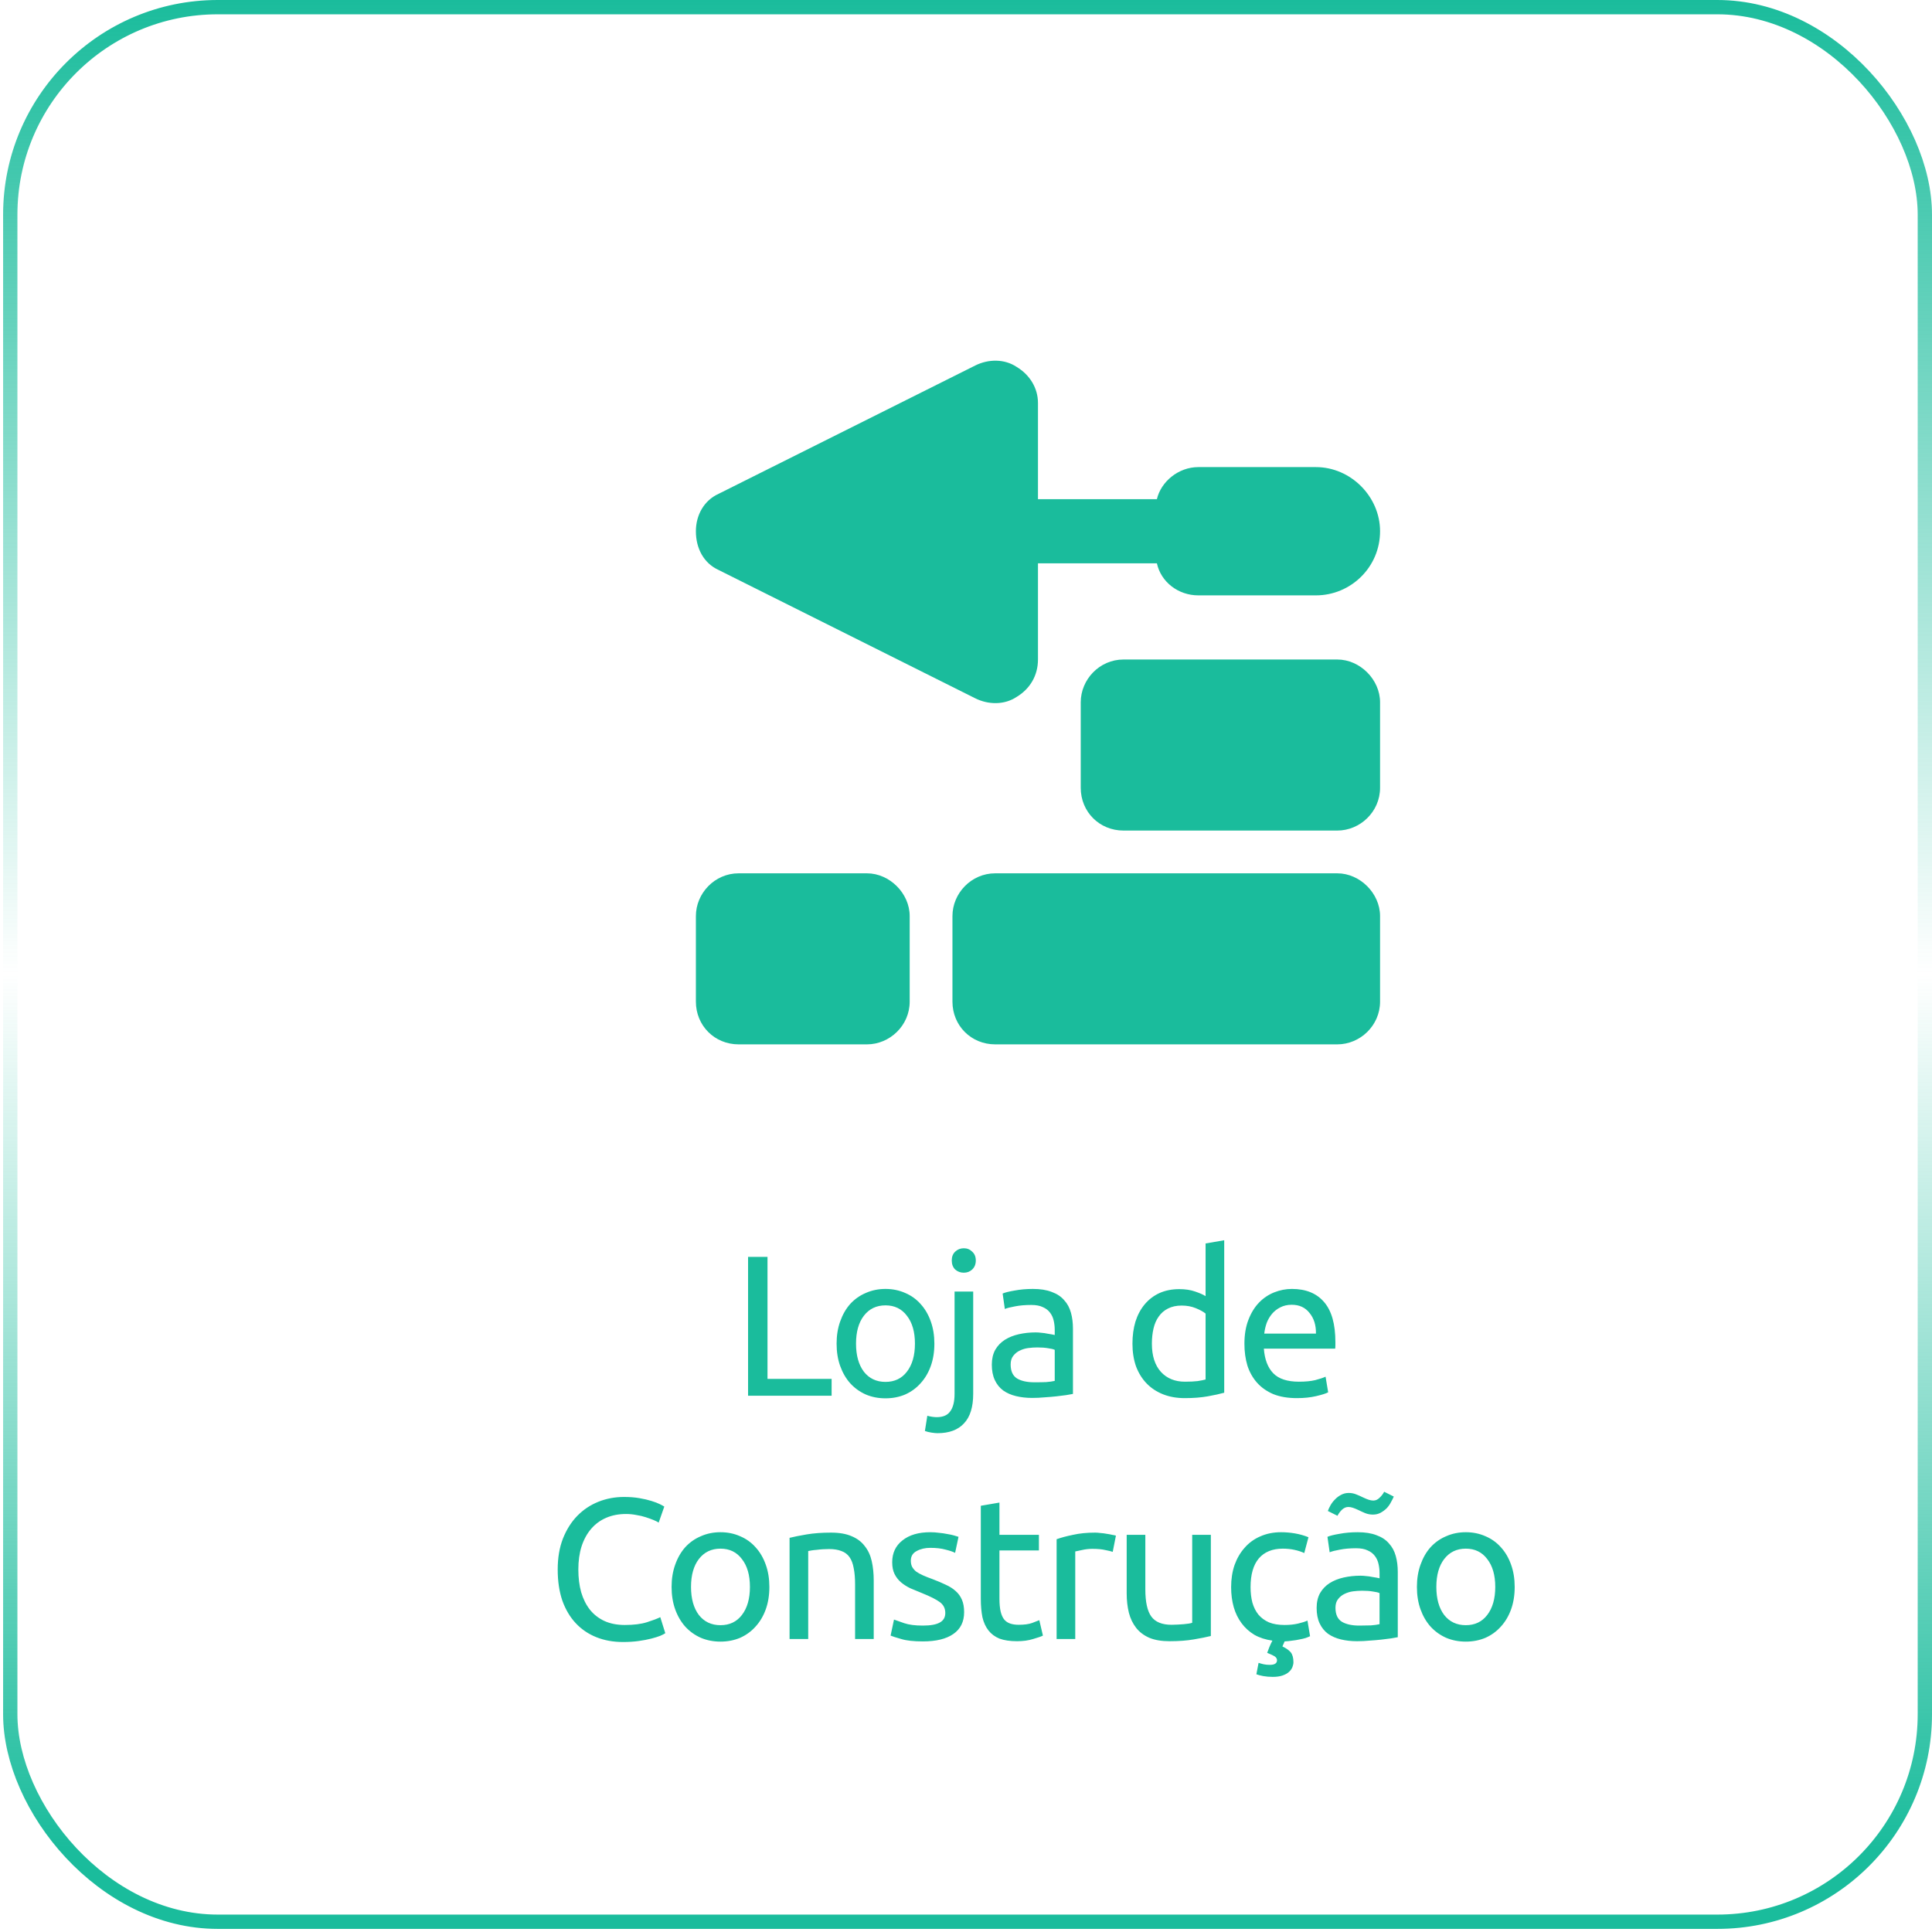
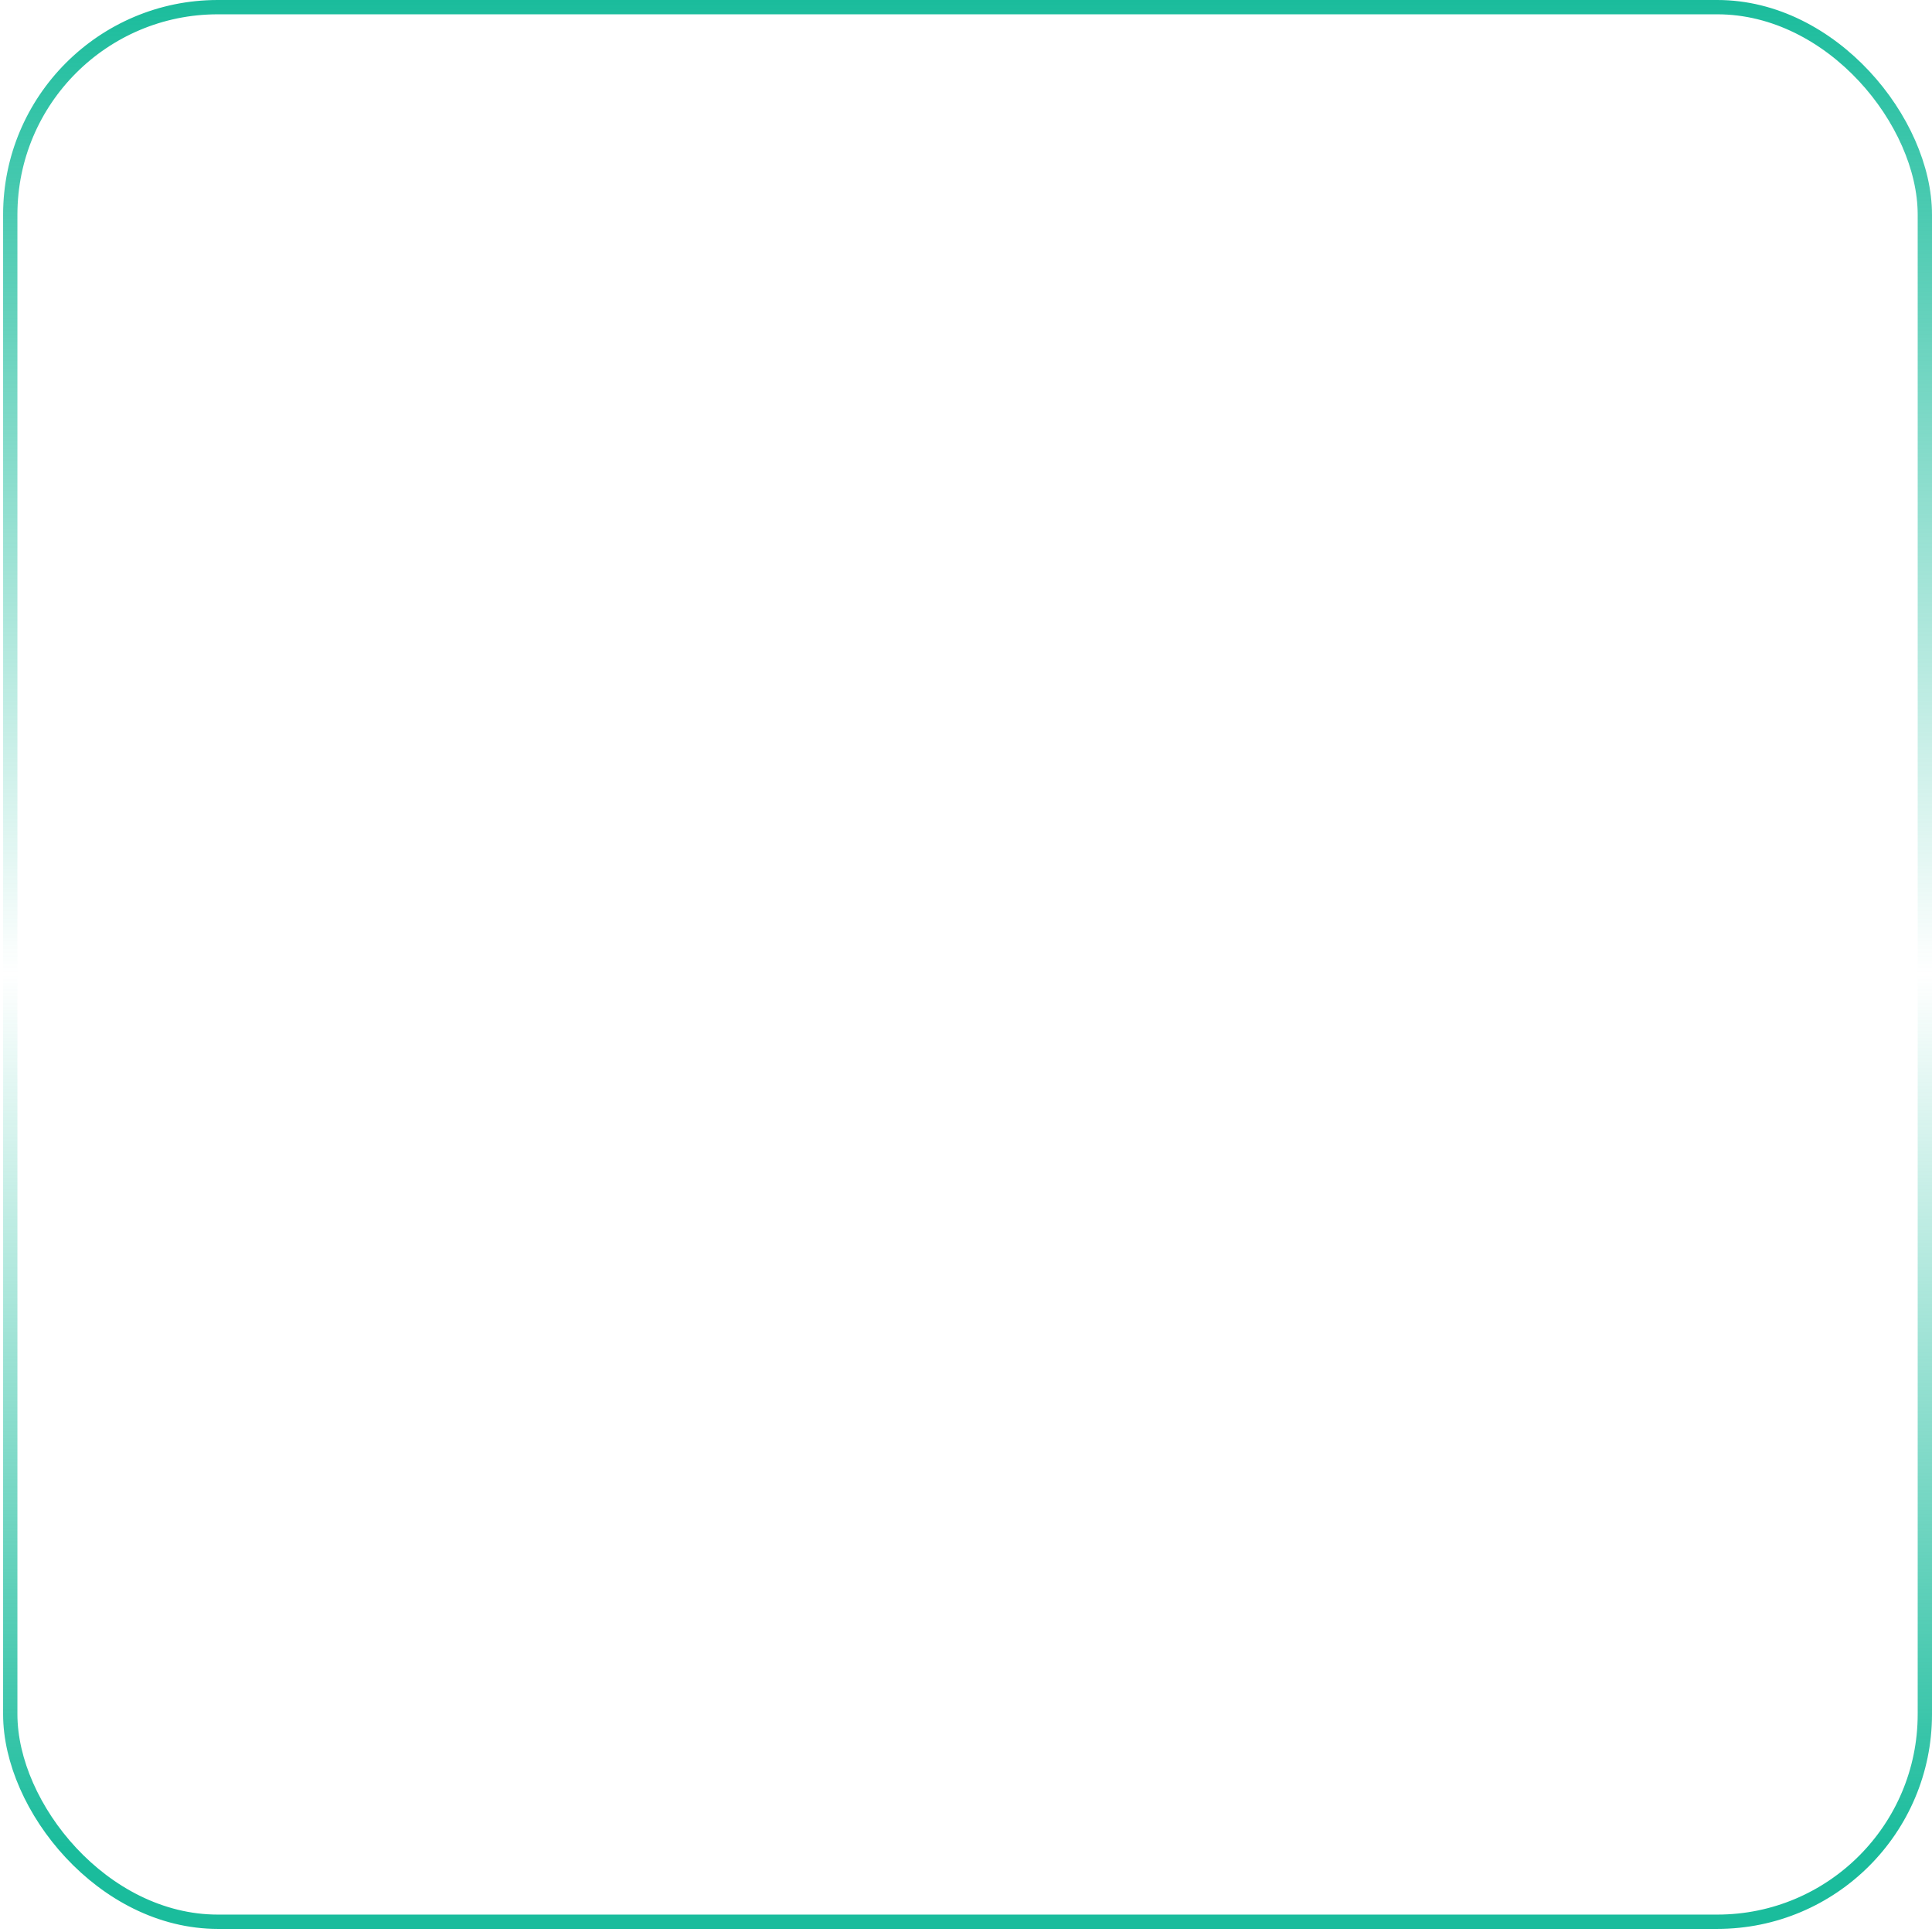
<svg xmlns="http://www.w3.org/2000/svg" width="135" height="135" viewBox="0 0 135 135" fill="none">
  <rect x="0.717" y="0.5" width="133.783" height="133.783" rx="14.5" stroke="url(#paint0_linear_628_20)" />
-   <path d="M58.11 96.351V97.527H52.272V87.825H53.63V96.351H58.11ZM65.29 93.887C65.29 94.466 65.206 94.989 65.038 95.455C64.87 95.922 64.632 96.323 64.324 96.659C64.025 96.995 63.666 97.257 63.246 97.443C62.826 97.621 62.368 97.709 61.874 97.709C61.379 97.709 60.922 97.621 60.502 97.443C60.082 97.257 59.718 96.995 59.41 96.659C59.111 96.323 58.878 95.922 58.71 95.455C58.542 94.989 58.458 94.466 58.458 93.887C58.458 93.318 58.542 92.8 58.71 92.333C58.878 91.857 59.111 91.451 59.41 91.115C59.718 90.779 60.082 90.522 60.502 90.345C60.922 90.159 61.379 90.065 61.874 90.065C62.368 90.065 62.826 90.159 63.246 90.345C63.666 90.522 64.025 90.779 64.324 91.115C64.632 91.451 64.87 91.857 65.038 92.333C65.206 92.8 65.29 93.318 65.29 93.887ZM63.932 93.887C63.932 93.066 63.745 92.417 63.372 91.941C63.008 91.456 62.508 91.213 61.874 91.213C61.239 91.213 60.735 91.456 60.362 91.941C59.998 92.417 59.816 93.066 59.816 93.887C59.816 94.709 59.998 95.362 60.362 95.847C60.735 96.323 61.239 96.561 61.874 96.561C62.508 96.561 63.008 96.323 63.372 95.847C63.745 95.362 63.932 94.709 63.932 93.887ZM65.511 100.145C65.399 100.145 65.255 100.131 65.077 100.103C64.9 100.075 64.751 100.038 64.629 99.991L64.797 98.927C64.891 98.955 64.998 98.978 65.119 98.997C65.241 99.016 65.353 99.025 65.455 99.025C65.903 99.025 66.221 98.885 66.407 98.605C66.603 98.335 66.701 97.933 66.701 97.401V90.247H68.003V97.387C68.003 98.32 67.789 99.011 67.359 99.459C66.939 99.916 66.323 100.145 65.511 100.145ZM67.345 88.931C67.112 88.931 66.911 88.856 66.743 88.707C66.585 88.549 66.505 88.338 66.505 88.077C66.505 87.816 66.585 87.611 66.743 87.461C66.911 87.302 67.112 87.223 67.345 87.223C67.579 87.223 67.775 87.302 67.933 87.461C68.101 87.611 68.185 87.816 68.185 88.077C68.185 88.338 68.101 88.549 67.933 88.707C67.775 88.856 67.579 88.931 67.345 88.931ZM72.286 96.589C72.594 96.589 72.865 96.585 73.098 96.575C73.341 96.556 73.542 96.528 73.7 96.491V94.321C73.607 94.275 73.453 94.237 73.238 94.209C73.033 94.172 72.781 94.153 72.482 94.153C72.286 94.153 72.076 94.167 71.852 94.195C71.638 94.223 71.437 94.284 71.25 94.377C71.073 94.461 70.924 94.582 70.802 94.741C70.681 94.891 70.62 95.091 70.62 95.343C70.62 95.81 70.77 96.136 71.068 96.323C71.367 96.501 71.773 96.589 72.286 96.589ZM72.174 90.065C72.697 90.065 73.136 90.135 73.49 90.275C73.854 90.406 74.144 90.597 74.358 90.849C74.582 91.092 74.741 91.386 74.834 91.731C74.928 92.067 74.974 92.441 74.974 92.851V97.401C74.862 97.42 74.704 97.448 74.498 97.485C74.302 97.513 74.078 97.541 73.826 97.569C73.574 97.597 73.299 97.621 73 97.639C72.711 97.667 72.422 97.681 72.132 97.681C71.722 97.681 71.344 97.639 70.998 97.555C70.653 97.471 70.354 97.341 70.102 97.163C69.85 96.977 69.654 96.734 69.514 96.435C69.374 96.136 69.304 95.777 69.304 95.357C69.304 94.956 69.384 94.611 69.542 94.321C69.71 94.032 69.934 93.799 70.214 93.621C70.494 93.444 70.821 93.313 71.194 93.229C71.568 93.145 71.96 93.103 72.37 93.103C72.501 93.103 72.636 93.112 72.776 93.131C72.916 93.141 73.047 93.159 73.168 93.187C73.299 93.206 73.411 93.225 73.504 93.243C73.598 93.262 73.663 93.276 73.7 93.285V92.921C73.7 92.707 73.677 92.496 73.63 92.291C73.584 92.076 73.5 91.89 73.378 91.731C73.257 91.563 73.089 91.433 72.874 91.339C72.669 91.237 72.398 91.185 72.062 91.185C71.633 91.185 71.255 91.218 70.928 91.283C70.611 91.339 70.373 91.4 70.214 91.465L70.06 90.387C70.228 90.312 70.508 90.243 70.9 90.177C71.292 90.103 71.717 90.065 72.174 90.065ZM84.241 91.787C84.082 91.656 83.854 91.531 83.555 91.409C83.257 91.288 82.93 91.227 82.575 91.227C82.202 91.227 81.88 91.297 81.609 91.437C81.348 91.568 81.133 91.754 80.965 91.997C80.797 92.231 80.676 92.51 80.601 92.837C80.526 93.164 80.489 93.514 80.489 93.887C80.489 94.737 80.699 95.394 81.119 95.861C81.539 96.319 82.099 96.547 82.799 96.547C83.154 96.547 83.448 96.533 83.681 96.505C83.924 96.468 84.111 96.43 84.241 96.393V91.787ZM84.241 86.887L85.543 86.663V97.317C85.245 97.401 84.862 97.485 84.395 97.569C83.928 97.653 83.392 97.695 82.785 97.695C82.225 97.695 81.721 97.606 81.273 97.429C80.825 97.252 80.442 97 80.125 96.673C79.808 96.347 79.561 95.95 79.383 95.483C79.215 95.007 79.131 94.475 79.131 93.887C79.131 93.327 79.201 92.814 79.341 92.347C79.49 91.88 79.705 91.479 79.985 91.143C80.265 90.807 80.606 90.546 81.007 90.359C81.418 90.172 81.885 90.079 82.407 90.079C82.827 90.079 83.196 90.135 83.513 90.247C83.84 90.359 84.082 90.466 84.241 90.569V86.887ZM86.955 93.901C86.955 93.257 87.049 92.697 87.235 92.221C87.422 91.736 87.669 91.335 87.977 91.017C88.285 90.7 88.64 90.462 89.041 90.303C89.443 90.144 89.853 90.065 90.273 90.065C91.253 90.065 92.005 90.373 92.527 90.989C93.05 91.596 93.311 92.525 93.311 93.775C93.311 93.831 93.311 93.906 93.311 93.999C93.311 94.083 93.307 94.162 93.297 94.237H88.313C88.369 94.993 88.589 95.567 88.971 95.959C89.354 96.351 89.951 96.547 90.763 96.547C91.221 96.547 91.603 96.51 91.911 96.435C92.229 96.351 92.467 96.272 92.625 96.197L92.807 97.289C92.649 97.373 92.369 97.462 91.967 97.555C91.575 97.648 91.127 97.695 90.623 97.695C89.989 97.695 89.438 97.602 88.971 97.415C88.514 97.219 88.136 96.953 87.837 96.617C87.539 96.281 87.315 95.885 87.165 95.427C87.025 94.96 86.955 94.452 86.955 93.901ZM91.953 93.187C91.963 92.599 91.813 92.118 91.505 91.745C91.207 91.362 90.791 91.171 90.259 91.171C89.961 91.171 89.695 91.232 89.461 91.353C89.237 91.465 89.046 91.615 88.887 91.801C88.729 91.988 88.603 92.203 88.509 92.445C88.425 92.688 88.369 92.935 88.341 93.187H91.953ZM43.534 114.737C42.852 114.737 42.232 114.625 41.672 114.401C41.112 114.177 40.631 113.85 40.23 113.421C39.828 112.992 39.516 112.464 39.292 111.839C39.077 111.204 38.97 110.481 38.97 109.669C38.97 108.857 39.091 108.138 39.334 107.513C39.586 106.878 39.922 106.346 40.342 105.917C40.762 105.488 41.252 105.161 41.812 104.937C42.372 104.713 42.969 104.601 43.604 104.601C44.005 104.601 44.364 104.629 44.682 104.685C45.008 104.741 45.288 104.806 45.522 104.881C45.764 104.956 45.961 105.03 46.11 105.105C46.259 105.18 46.362 105.236 46.418 105.273L46.026 106.393C45.942 106.337 45.821 106.276 45.662 106.211C45.503 106.146 45.321 106.08 45.116 106.015C44.92 105.95 44.7 105.898 44.458 105.861C44.224 105.814 43.986 105.791 43.744 105.791C43.23 105.791 42.769 105.88 42.358 106.057C41.947 106.234 41.597 106.491 41.308 106.827C41.019 107.163 40.794 107.574 40.636 108.059C40.486 108.535 40.412 109.072 40.412 109.669C40.412 110.248 40.477 110.775 40.608 111.251C40.748 111.727 40.953 112.138 41.224 112.483C41.495 112.819 41.831 113.08 42.232 113.267C42.642 113.454 43.118 113.547 43.66 113.547C44.285 113.547 44.803 113.482 45.214 113.351C45.624 113.22 45.932 113.104 46.138 113.001L46.488 114.121C46.422 114.168 46.306 114.228 46.138 114.303C45.97 114.368 45.76 114.434 45.508 114.499C45.256 114.564 44.962 114.62 44.626 114.667C44.29 114.714 43.926 114.737 43.534 114.737ZM53.76 110.887C53.76 111.466 53.676 111.988 53.508 112.455C53.34 112.922 53.102 113.323 52.794 113.659C52.496 113.995 52.136 114.256 51.716 114.443C51.296 114.62 50.839 114.709 50.344 114.709C49.85 114.709 49.392 114.62 48.972 114.443C48.552 114.256 48.188 113.995 47.88 113.659C47.582 113.323 47.348 112.922 47.18 112.455C47.012 111.988 46.928 111.466 46.928 110.887C46.928 110.318 47.012 109.8 47.18 109.333C47.348 108.857 47.582 108.451 47.88 108.115C48.188 107.779 48.552 107.522 48.972 107.345C49.392 107.158 49.85 107.065 50.344 107.065C50.839 107.065 51.296 107.158 51.716 107.345C52.136 107.522 52.496 107.779 52.794 108.115C53.102 108.451 53.34 108.857 53.508 109.333C53.676 109.8 53.76 110.318 53.76 110.887ZM52.402 110.887C52.402 110.066 52.216 109.417 51.842 108.941C51.478 108.456 50.979 108.213 50.344 108.213C49.71 108.213 49.206 108.456 48.832 108.941C48.468 109.417 48.286 110.066 48.286 110.887C48.286 111.708 48.468 112.362 48.832 112.847C49.206 113.323 49.71 113.561 50.344 113.561C50.979 113.561 51.478 113.323 51.842 112.847C52.216 112.362 52.402 111.708 52.402 110.887ZM55.172 107.457C55.471 107.382 55.867 107.303 56.362 107.219C56.857 107.135 57.426 107.093 58.07 107.093C58.649 107.093 59.13 107.177 59.512 107.345C59.895 107.504 60.198 107.732 60.422 108.031C60.656 108.32 60.819 108.67 60.912 109.081C61.005 109.492 61.052 109.944 61.052 110.439V114.527H59.75V110.719C59.75 110.271 59.718 109.888 59.652 109.571C59.596 109.254 59.498 108.997 59.358 108.801C59.218 108.605 59.032 108.465 58.798 108.381C58.565 108.288 58.276 108.241 57.93 108.241C57.79 108.241 57.645 108.246 57.496 108.255C57.347 108.264 57.202 108.278 57.062 108.297C56.931 108.306 56.81 108.32 56.698 108.339C56.596 108.358 56.521 108.372 56.474 108.381V114.527H55.172V107.457ZM64.485 113.589C65.017 113.589 65.409 113.519 65.661 113.379C65.923 113.239 66.053 113.015 66.053 112.707C66.053 112.39 65.927 112.138 65.675 111.951C65.423 111.764 65.008 111.554 64.429 111.321C64.149 111.209 63.879 111.097 63.617 110.985C63.365 110.864 63.146 110.724 62.959 110.565C62.773 110.406 62.623 110.215 62.511 109.991C62.399 109.767 62.343 109.492 62.343 109.165C62.343 108.521 62.581 108.012 63.057 107.639C63.533 107.256 64.182 107.065 65.003 107.065C65.209 107.065 65.414 107.079 65.619 107.107C65.825 107.126 66.016 107.154 66.193 107.191C66.371 107.219 66.525 107.252 66.655 107.289C66.795 107.326 66.903 107.359 66.977 107.387L66.739 108.507C66.599 108.432 66.38 108.358 66.081 108.283C65.783 108.199 65.423 108.157 65.003 108.157C64.639 108.157 64.322 108.232 64.051 108.381C63.781 108.521 63.645 108.745 63.645 109.053C63.645 109.212 63.673 109.352 63.729 109.473C63.795 109.594 63.888 109.706 64.009 109.809C64.14 109.902 64.299 109.991 64.485 110.075C64.672 110.159 64.896 110.248 65.157 110.341C65.503 110.472 65.811 110.602 66.081 110.733C66.352 110.854 66.581 110.999 66.767 111.167C66.963 111.335 67.113 111.54 67.215 111.783C67.318 112.016 67.369 112.306 67.369 112.651C67.369 113.323 67.117 113.832 66.613 114.177C66.119 114.522 65.409 114.695 64.485 114.695C63.841 114.695 63.337 114.639 62.973 114.527C62.609 114.424 62.362 114.345 62.231 114.289L62.469 113.169C62.619 113.225 62.857 113.309 63.183 113.421C63.51 113.533 63.944 113.589 64.485 113.589ZM69.837 107.247H72.595V108.339H69.837V111.699C69.837 112.063 69.865 112.366 69.921 112.609C69.977 112.842 70.061 113.029 70.173 113.169C70.285 113.3 70.425 113.393 70.593 113.449C70.761 113.505 70.957 113.533 71.181 113.533C71.573 113.533 71.886 113.491 72.119 113.407C72.362 113.314 72.53 113.248 72.623 113.211L72.875 114.289C72.745 114.354 72.516 114.434 72.189 114.527C71.863 114.63 71.489 114.681 71.069 114.681C70.575 114.681 70.164 114.62 69.837 114.499C69.52 114.368 69.263 114.177 69.067 113.925C68.871 113.673 68.731 113.365 68.647 113.001C68.573 112.628 68.535 112.198 68.535 111.713V105.217L69.837 104.993V107.247ZM76.52 107.093C76.632 107.093 76.758 107.102 76.898 107.121C77.047 107.13 77.192 107.149 77.332 107.177C77.472 107.196 77.598 107.219 77.71 107.247C77.832 107.266 77.92 107.284 77.976 107.303L77.752 108.437C77.65 108.4 77.477 108.358 77.234 108.311C77.001 108.255 76.698 108.227 76.324 108.227C76.082 108.227 75.839 108.255 75.596 108.311C75.363 108.358 75.209 108.39 75.134 108.409V114.527H73.832V107.555C74.14 107.443 74.523 107.34 74.98 107.247C75.438 107.144 75.951 107.093 76.52 107.093ZM84.609 114.317C84.31 114.392 83.913 114.471 83.418 114.555C82.933 114.639 82.368 114.681 81.725 114.681C81.165 114.681 80.693 114.602 80.311 114.443C79.928 114.275 79.62 114.042 79.386 113.743C79.153 113.444 78.985 113.094 78.882 112.693C78.78 112.282 78.728 111.83 78.728 111.335V107.247H80.031V111.055C80.031 111.942 80.171 112.576 80.451 112.959C80.731 113.342 81.202 113.533 81.865 113.533C82.004 113.533 82.149 113.528 82.299 113.519C82.448 113.51 82.588 113.5 82.719 113.491C82.849 113.472 82.966 113.458 83.069 113.449C83.18 113.43 83.26 113.412 83.306 113.393V107.247H84.609V114.317ZM89.764 114.695L89.61 115.045C89.88 115.176 90.076 115.316 90.198 115.465C90.319 115.624 90.38 115.852 90.38 116.151C90.38 116.254 90.356 116.366 90.31 116.487C90.263 116.608 90.184 116.72 90.072 116.823C89.96 116.926 89.81 117.01 89.624 117.075C89.437 117.14 89.208 117.173 88.938 117.173C88.695 117.173 88.471 117.154 88.266 117.117C88.07 117.08 87.911 117.038 87.79 116.991L87.944 116.193C88.056 116.23 88.172 116.263 88.294 116.291C88.424 116.319 88.569 116.333 88.728 116.333C89.064 116.333 89.232 116.226 89.232 116.011C89.232 115.908 89.18 115.82 89.078 115.745C88.975 115.68 88.83 115.61 88.644 115.535L88.546 115.493C88.583 115.381 88.634 115.246 88.7 115.087C88.765 114.928 88.835 114.779 88.91 114.639C88.434 114.574 88.014 114.438 87.65 114.233C87.295 114.018 86.996 113.748 86.754 113.421C86.511 113.094 86.329 112.721 86.208 112.301C86.086 111.872 86.026 111.405 86.026 110.901C86.026 110.341 86.105 109.828 86.264 109.361C86.432 108.894 86.665 108.493 86.964 108.157C87.262 107.812 87.626 107.546 88.056 107.359C88.494 107.163 88.98 107.065 89.512 107.065C89.838 107.065 90.165 107.093 90.492 107.149C90.818 107.205 91.131 107.294 91.43 107.415L91.136 108.521C90.94 108.428 90.711 108.353 90.45 108.297C90.198 108.241 89.927 108.213 89.638 108.213C88.91 108.213 88.35 108.442 87.958 108.899C87.575 109.356 87.384 110.024 87.384 110.901C87.384 111.293 87.426 111.652 87.51 111.979C87.603 112.306 87.743 112.586 87.93 112.819C88.126 113.052 88.373 113.234 88.672 113.365C88.97 113.486 89.334 113.547 89.764 113.547C90.109 113.547 90.422 113.514 90.702 113.449C90.982 113.384 91.201 113.314 91.36 113.239L91.542 114.331C91.467 114.368 91.364 114.41 91.234 114.457C91.112 114.494 90.972 114.527 90.814 114.555C90.655 114.592 90.482 114.62 90.296 114.639C90.118 114.667 89.941 114.686 89.764 114.695ZM94.983 113.589C95.291 113.589 95.562 113.584 95.795 113.575C96.038 113.556 96.239 113.528 96.397 113.491V111.321C96.304 111.274 96.15 111.237 95.935 111.209C95.73 111.172 95.478 111.153 95.179 111.153C94.983 111.153 94.773 111.167 94.549 111.195C94.335 111.223 94.134 111.284 93.947 111.377C93.77 111.461 93.621 111.582 93.499 111.741C93.378 111.89 93.317 112.091 93.317 112.343C93.317 112.81 93.467 113.136 93.765 113.323C94.064 113.5 94.47 113.589 94.983 113.589ZM94.871 107.065C95.394 107.065 95.833 107.135 96.187 107.275C96.551 107.406 96.841 107.597 97.055 107.849C97.279 108.092 97.438 108.386 97.531 108.731C97.625 109.067 97.671 109.44 97.671 109.851V114.401C97.559 114.42 97.401 114.448 97.195 114.485C96.999 114.513 96.775 114.541 96.523 114.569C96.271 114.597 95.996 114.62 95.697 114.639C95.408 114.667 95.119 114.681 94.829 114.681C94.419 114.681 94.041 114.639 93.695 114.555C93.35 114.471 93.051 114.34 92.799 114.163C92.547 113.976 92.351 113.734 92.211 113.435C92.071 113.136 92.001 112.777 92.001 112.357C92.001 111.956 92.081 111.61 92.239 111.321C92.407 111.032 92.631 110.798 92.911 110.621C93.191 110.444 93.518 110.313 93.891 110.229C94.265 110.145 94.657 110.103 95.067 110.103C95.198 110.103 95.333 110.112 95.473 110.131C95.613 110.14 95.744 110.159 95.865 110.187C95.996 110.206 96.108 110.224 96.201 110.243C96.295 110.262 96.36 110.276 96.397 110.285V109.921C96.397 109.706 96.374 109.496 96.327 109.291C96.281 109.076 96.197 108.89 96.075 108.731C95.954 108.563 95.786 108.432 95.571 108.339C95.366 108.236 95.095 108.185 94.759 108.185C94.33 108.185 93.952 108.218 93.625 108.283C93.308 108.339 93.07 108.4 92.911 108.465L92.757 107.387C92.925 107.312 93.205 107.242 93.597 107.177C93.989 107.102 94.414 107.065 94.871 107.065ZM97.391 104.573C97.345 104.685 97.279 104.816 97.195 104.965C97.121 105.114 97.023 105.254 96.901 105.385C96.78 105.506 96.635 105.614 96.467 105.707C96.309 105.791 96.131 105.833 95.935 105.833C95.749 105.833 95.571 105.8 95.403 105.735C95.245 105.67 95.091 105.6 94.941 105.525C94.783 105.45 94.647 105.394 94.535 105.357C94.423 105.32 94.316 105.301 94.213 105.301C94.055 105.301 93.905 105.366 93.765 105.497C93.635 105.628 93.532 105.768 93.457 105.917L92.785 105.581C92.823 105.469 92.883 105.338 92.967 105.189C93.051 105.04 93.154 104.904 93.275 104.783C93.397 104.652 93.537 104.545 93.695 104.461C93.863 104.368 94.045 104.321 94.241 104.321C94.428 104.321 94.601 104.354 94.759 104.419C94.927 104.484 95.086 104.554 95.235 104.629C95.394 104.704 95.529 104.76 95.641 104.797C95.753 104.834 95.861 104.853 95.963 104.853C96.122 104.853 96.267 104.788 96.397 104.657C96.537 104.526 96.645 104.386 96.719 104.237L97.391 104.573ZM105.84 110.887C105.84 111.466 105.756 111.988 105.588 112.455C105.42 112.922 105.182 113.323 104.874 113.659C104.575 113.995 104.216 114.256 103.796 114.443C103.376 114.62 102.919 114.709 102.424 114.709C101.929 114.709 101.472 114.62 101.052 114.443C100.632 114.256 100.268 113.995 99.96 113.659C99.661 113.323 99.428 112.922 99.26 112.455C99.092 111.988 99.008 111.466 99.008 110.887C99.008 110.318 99.092 109.8 99.26 109.333C99.428 108.857 99.661 108.451 99.96 108.115C100.268 107.779 100.632 107.522 101.052 107.345C101.472 107.158 101.929 107.065 102.424 107.065C102.919 107.065 103.376 107.158 103.796 107.345C104.216 107.522 104.575 107.779 104.874 108.115C105.182 108.451 105.42 108.857 105.588 109.333C105.756 109.8 105.84 110.318 105.84 110.887ZM104.482 110.887C104.482 110.066 104.295 109.417 103.922 108.941C103.558 108.456 103.059 108.213 102.424 108.213C101.789 108.213 101.285 108.456 100.912 108.941C100.548 109.417 100.366 110.066 100.366 110.887C100.366 111.708 100.548 112.362 100.912 112.847C101.285 113.323 101.789 113.561 102.424 113.561C103.059 113.561 103.558 113.323 103.922 112.847C104.295 112.362 104.482 111.708 104.482 110.887Z" fill="#1ABC9C" />
-   <path d="M71.035 25.636C71.969 26.196 72.529 27.13 72.529 28.157V34.88H80.839C81.12 33.666 82.333 32.639 83.734 32.639H91.951C94.379 32.639 96.433 34.693 96.433 37.12C96.433 39.642 94.379 41.602 91.951 41.602H83.734C82.333 41.602 81.12 40.669 80.839 39.361H72.529V46.084C72.529 47.205 71.969 48.139 71.035 48.699C70.195 49.259 69.074 49.259 68.141 48.792L50.213 39.828C49.186 39.361 48.626 38.334 48.626 37.12C48.626 36 49.186 34.973 50.213 34.506L68.141 25.542C69.074 25.075 70.195 25.075 71.035 25.636ZM75.517 49.072C75.517 47.485 76.824 46.084 78.505 46.084H93.445C95.032 46.084 96.433 47.485 96.433 49.072V55.048C96.433 56.729 95.032 58.036 93.445 58.036H78.505C76.824 58.036 75.517 56.729 75.517 55.048V49.072ZM60.577 61.024C62.165 61.024 63.565 62.425 63.565 64.012V69.988C63.565 71.669 62.165 72.976 60.577 72.976H51.613C49.933 72.976 48.626 71.669 48.626 69.988V64.012C48.626 62.425 49.933 61.024 51.613 61.024H60.577ZM93.445 61.024C95.032 61.024 96.433 62.425 96.433 64.012V69.988C96.433 71.669 95.032 72.976 93.445 72.976H69.541C67.86 72.976 66.553 71.669 66.553 69.988V64.012C66.553 62.425 67.86 61.024 69.541 61.024H93.445Z" fill="#1ABC9C" />
  <defs>
    <linearGradient id="paint0_linear_628_20" x1="67.609" y1="0" x2="67.609" y2="134.783" gradientUnits="userSpaceOnUse">
      <stop stop-color="#1ABC9C" />
      <stop offset="0.505" stop-color="#1ABC9C" stop-opacity="0" />
      <stop offset="0.958" stop-color="#1ABC9C" />
    </linearGradient>
  </defs>
</svg>